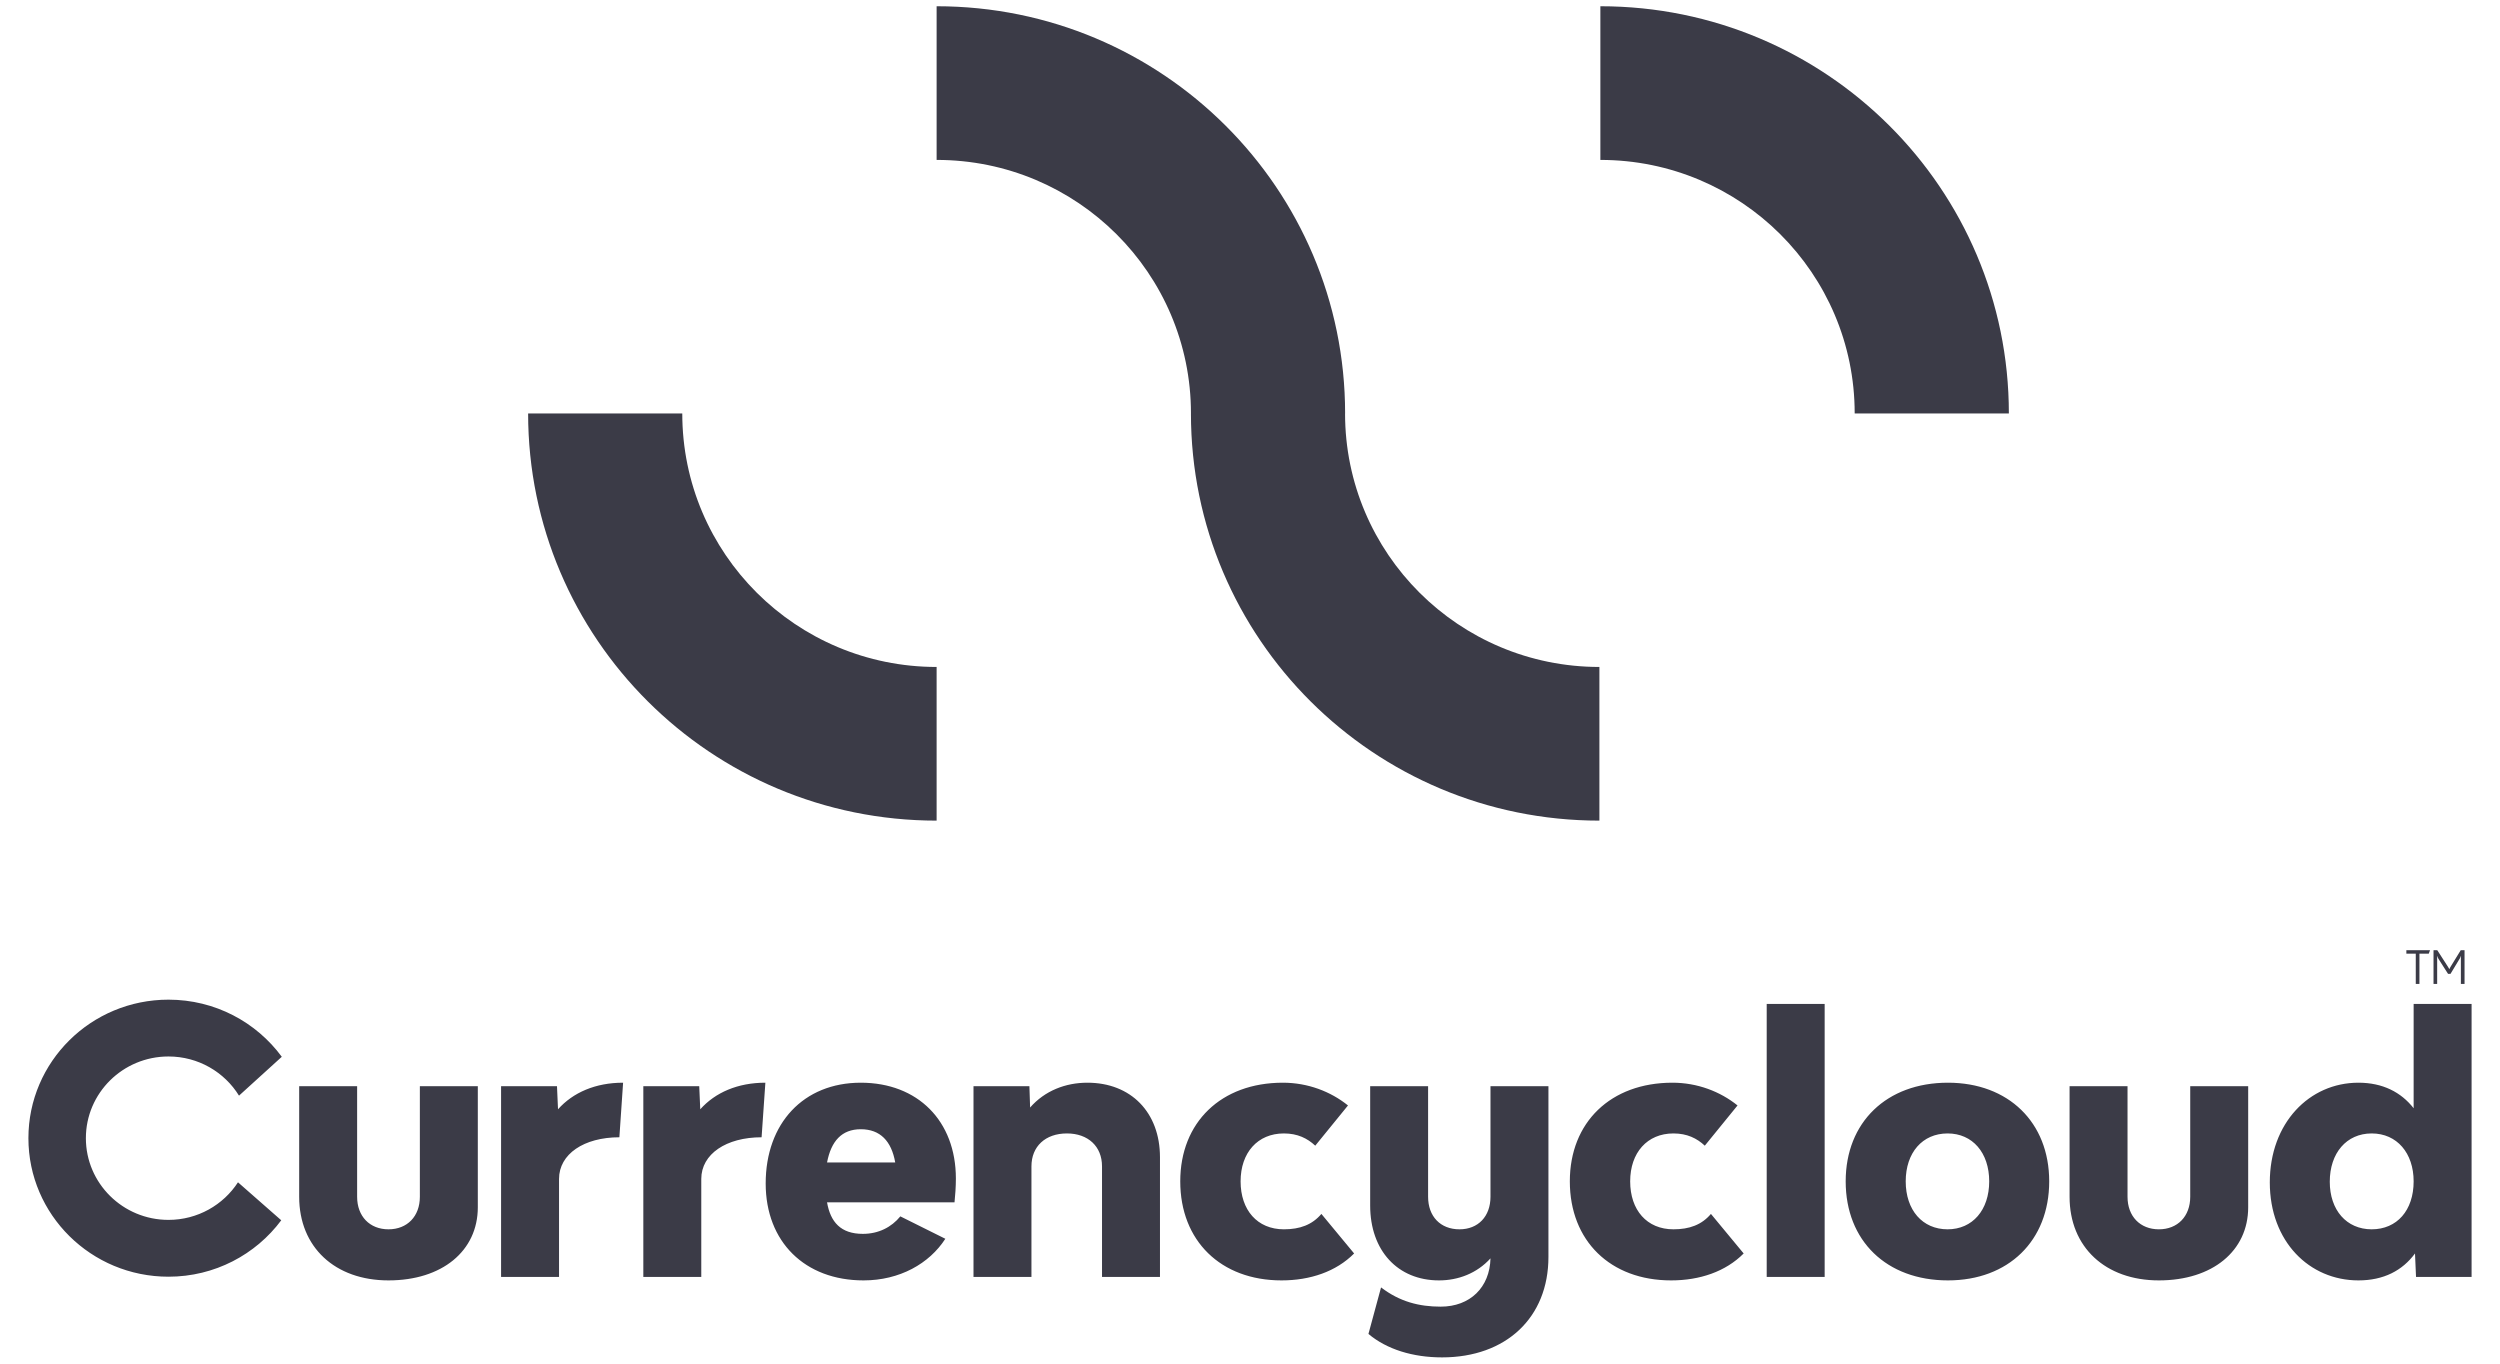
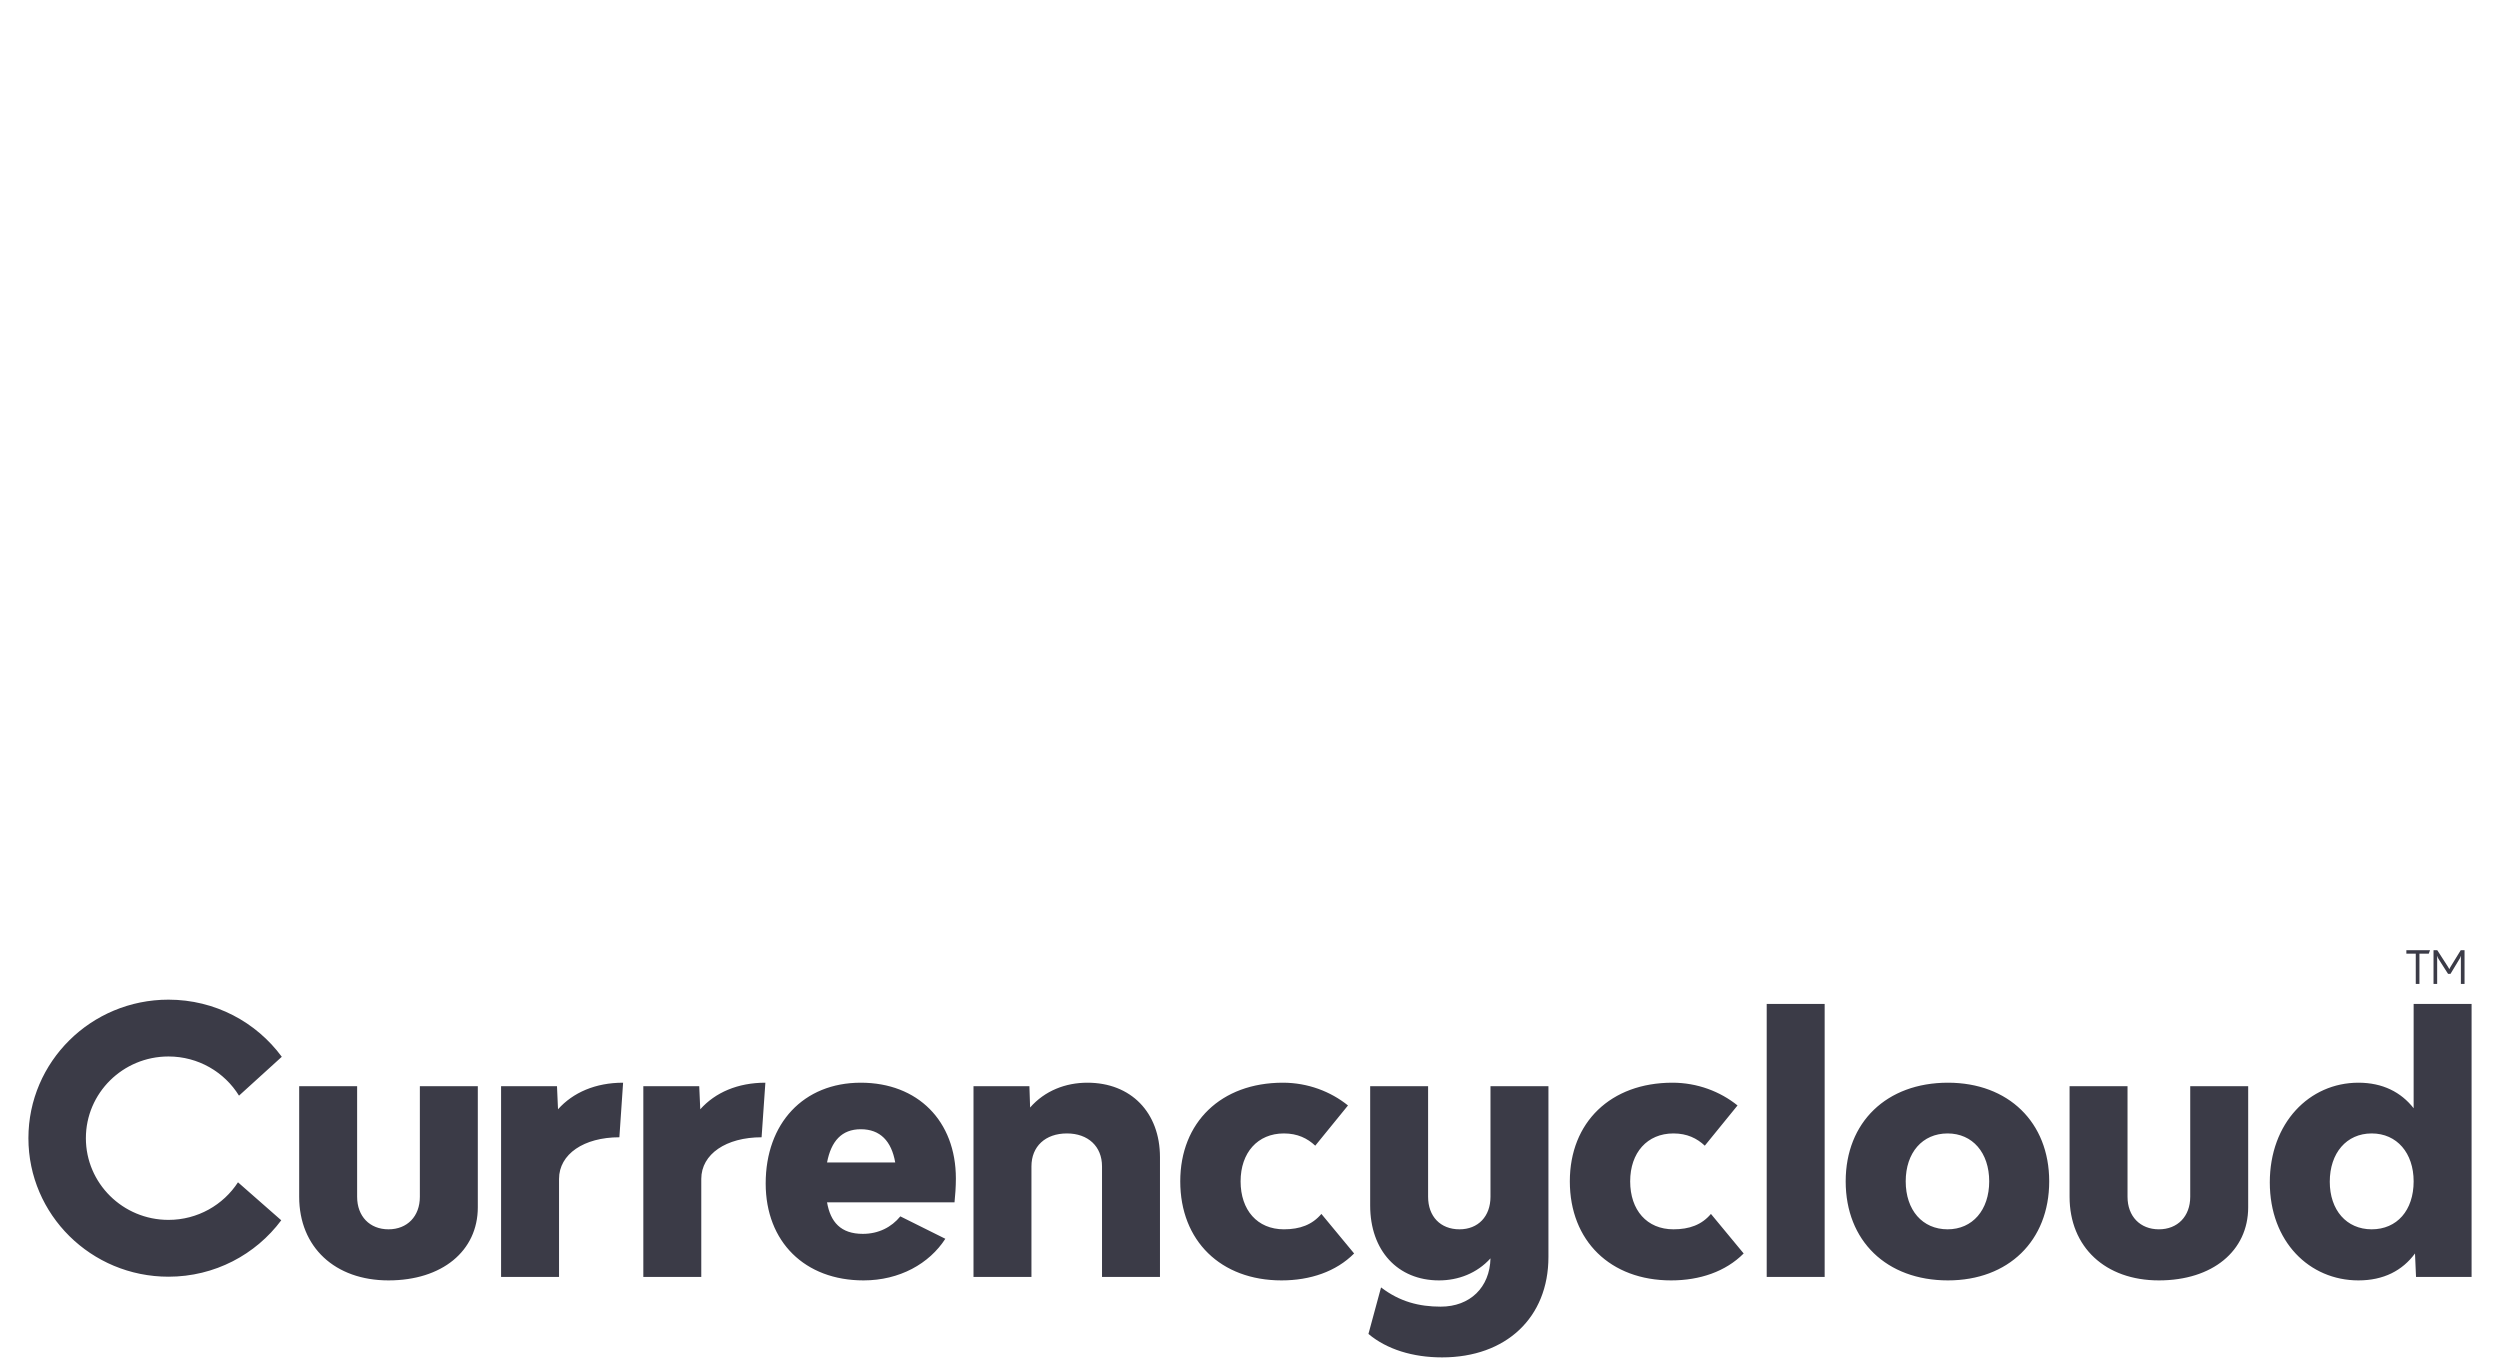
<svg xmlns="http://www.w3.org/2000/svg" width="88" height="48" viewBox="0 0 88 48" fill="none">
-   <path d="M32.969 23.477V28.886C25.028 28.886 18.59 22.469 18.59 14.553H24.016C24.016 19.482 28.025 23.477 32.969 23.477ZM70.712 14.553H65.285C65.285 9.624 61.278 5.629 56.333 5.629V0.22C64.274 0.22 70.712 6.637 70.712 14.553ZM47.346 14.553C47.346 19.482 51.355 23.477 56.299 23.477V28.886C48.358 28.886 41.921 22.469 41.921 14.553H41.922C41.922 9.624 37.913 5.629 32.969 5.629V0.22C40.91 0.22 47.348 6.637 47.348 14.553H47.346Z" fill="#3B3B47" />
  <path d="M21.933 38.111L21.802 40.032C20.554 40.032 19.678 40.624 19.678 41.498V44.947H17.638V38.234H19.606L19.642 39.047C20.17 38.456 20.962 38.111 21.933 38.111ZM26.941 38.111L26.808 40.032C25.561 40.032 24.685 40.624 24.685 41.498V44.947H22.645V38.234H24.613L24.649 39.047C25.177 38.456 25.969 38.111 26.941 38.111ZM87 44.947H85.044L85.008 44.122C84.564 44.725 83.904 45.07 83.016 45.07C81.289 45.07 79.897 43.703 79.897 41.621C79.897 39.528 81.289 38.111 83.016 38.111C83.868 38.111 84.516 38.443 84.96 39.01V35.339H87V44.947ZM84.96 41.584C84.96 40.587 84.372 39.897 83.484 39.897C82.596 39.897 82.008 40.587 82.008 41.597C82.008 42.594 82.596 43.272 83.484 43.272C84.372 43.272 84.96 42.607 84.96 41.584ZM33.599 42.323H29.112C29.232 43.013 29.592 43.432 30.372 43.432C30.924 43.432 31.38 43.198 31.692 42.816L33.276 43.605C32.712 44.479 31.668 45.07 30.396 45.07C28.332 45.07 26.952 43.715 26.952 41.658C26.952 39.539 28.284 38.111 30.3 38.111C32.303 38.111 33.647 39.453 33.647 41.486C33.647 41.769 33.624 42.089 33.599 42.323ZM29.112 40.919H31.512C31.38 40.168 30.984 39.749 30.3 39.749C29.628 39.749 29.256 40.168 29.112 40.919ZM58.905 39.897C57.982 39.897 57.382 40.574 57.382 41.584C57.382 42.594 57.969 43.272 58.905 43.272C59.469 43.272 59.901 43.112 60.225 42.73L61.377 44.122C60.741 44.762 59.83 45.07 58.822 45.07C56.686 45.07 55.258 43.679 55.258 41.584C55.258 39.503 56.698 38.111 58.87 38.111C59.745 38.111 60.549 38.419 61.161 38.912L60.009 40.328C59.733 40.069 59.386 39.897 58.905 39.897ZM45.193 39.897C44.269 39.897 43.669 40.574 43.669 41.584C43.669 42.594 44.257 43.272 45.193 43.272C45.757 43.272 46.189 43.112 46.513 42.73L47.665 44.122C47.029 44.762 46.117 45.07 45.109 45.07C42.973 45.07 41.545 43.679 41.545 41.584C41.545 39.503 42.985 38.111 45.157 38.111C46.033 38.111 46.837 38.419 47.449 38.912L46.297 40.328C46.021 40.069 45.673 39.897 45.193 39.897ZM62.188 44.947V35.339H64.228V44.947H62.188ZM54.505 44.245C54.505 46.376 53.017 47.78 50.761 47.78C49.729 47.78 48.817 47.497 48.169 46.955L48.613 45.317C49.273 45.822 49.957 45.994 50.713 45.994C51.745 45.994 52.441 45.317 52.465 44.294C51.985 44.824 51.325 45.07 50.653 45.07C49.201 45.07 48.23 44.023 48.23 42.434V38.234H50.269V42.126C50.269 42.816 50.701 43.272 51.373 43.272C52.033 43.272 52.465 42.816 52.465 42.126V38.234H54.505V44.245ZM64.968 41.584C64.968 39.503 66.408 38.111 68.568 38.111C70.692 38.111 72.132 39.503 72.132 41.584C72.132 43.679 70.692 45.07 68.568 45.07C66.408 45.07 64.968 43.679 64.968 41.584ZM70.02 41.584C70.02 40.574 69.432 39.897 68.556 39.897C67.668 39.897 67.081 40.574 67.081 41.584C67.081 42.594 67.668 43.272 68.556 43.272C69.432 43.272 70.02 42.594 70.02 41.584ZM79.136 38.234V42.496C79.136 44.036 77.876 45.07 75.993 45.07C74.109 45.07 72.849 43.9 72.849 42.126V38.234H74.889V42.126C74.889 42.816 75.333 43.272 75.993 43.272C76.652 43.272 77.096 42.816 77.096 42.126V38.234H79.136ZM16.819 38.234V42.496C16.819 44.036 15.559 45.07 13.675 45.07C11.791 45.07 10.531 43.9 10.531 42.126V38.234H12.571V42.126C12.571 42.816 13.015 43.272 13.675 43.272C14.335 43.272 14.779 42.816 14.779 42.126V38.234H16.819ZM40.831 40.735V44.947H38.791V41.055C38.791 40.352 38.299 39.897 37.556 39.897C36.799 39.897 36.307 40.352 36.307 41.055V44.947H34.267V38.234H36.235L36.26 38.985C36.775 38.394 37.507 38.111 38.275 38.111C39.811 38.111 40.831 39.158 40.831 40.735ZM8.377 41.617L9.9 42.954C9.003 44.158 7.559 44.94 5.93 44.94C3.207 44.94 1 42.757 1 40.064C1 37.371 3.207 35.188 5.93 35.188C7.57 35.188 9.022 35.98 9.919 37.199L8.413 38.567C7.903 37.74 6.982 37.188 5.93 37.188C4.325 37.188 3.023 38.476 3.023 40.064C3.023 41.652 4.325 42.94 5.93 42.94C6.958 42.94 7.86 42.412 8.377 41.617ZM85.492 33.57H85.164V34.634H85.035V33.57H84.704V33.447H85.537L85.492 33.57ZM86.623 34.634V33.776C86.623 33.766 86.623 33.756 86.623 33.748C86.623 33.738 86.624 33.729 86.624 33.72C86.625 33.711 86.626 33.701 86.626 33.69C86.627 33.679 86.628 33.666 86.629 33.651H86.625C86.615 33.678 86.605 33.701 86.596 33.718C86.586 33.735 86.577 33.752 86.567 33.767L86.257 34.281H86.172L85.844 33.767C85.835 33.753 85.825 33.737 85.816 33.719C85.805 33.701 85.796 33.678 85.785 33.651H85.781C85.782 33.666 85.784 33.679 85.785 33.69C85.786 33.701 85.787 33.711 85.787 33.72C85.788 33.729 85.788 33.738 85.788 33.748C85.788 33.756 85.788 33.766 85.788 33.776V34.634H85.66V33.447H85.792L86.157 34.013C86.172 34.037 86.184 34.056 86.193 34.072C86.201 34.088 86.209 34.102 86.215 34.117H86.216C86.222 34.102 86.229 34.088 86.237 34.072C86.244 34.056 86.256 34.037 86.271 34.013L86.618 33.447H86.752V34.634H86.623Z" fill="#3B3B47" />
</svg>